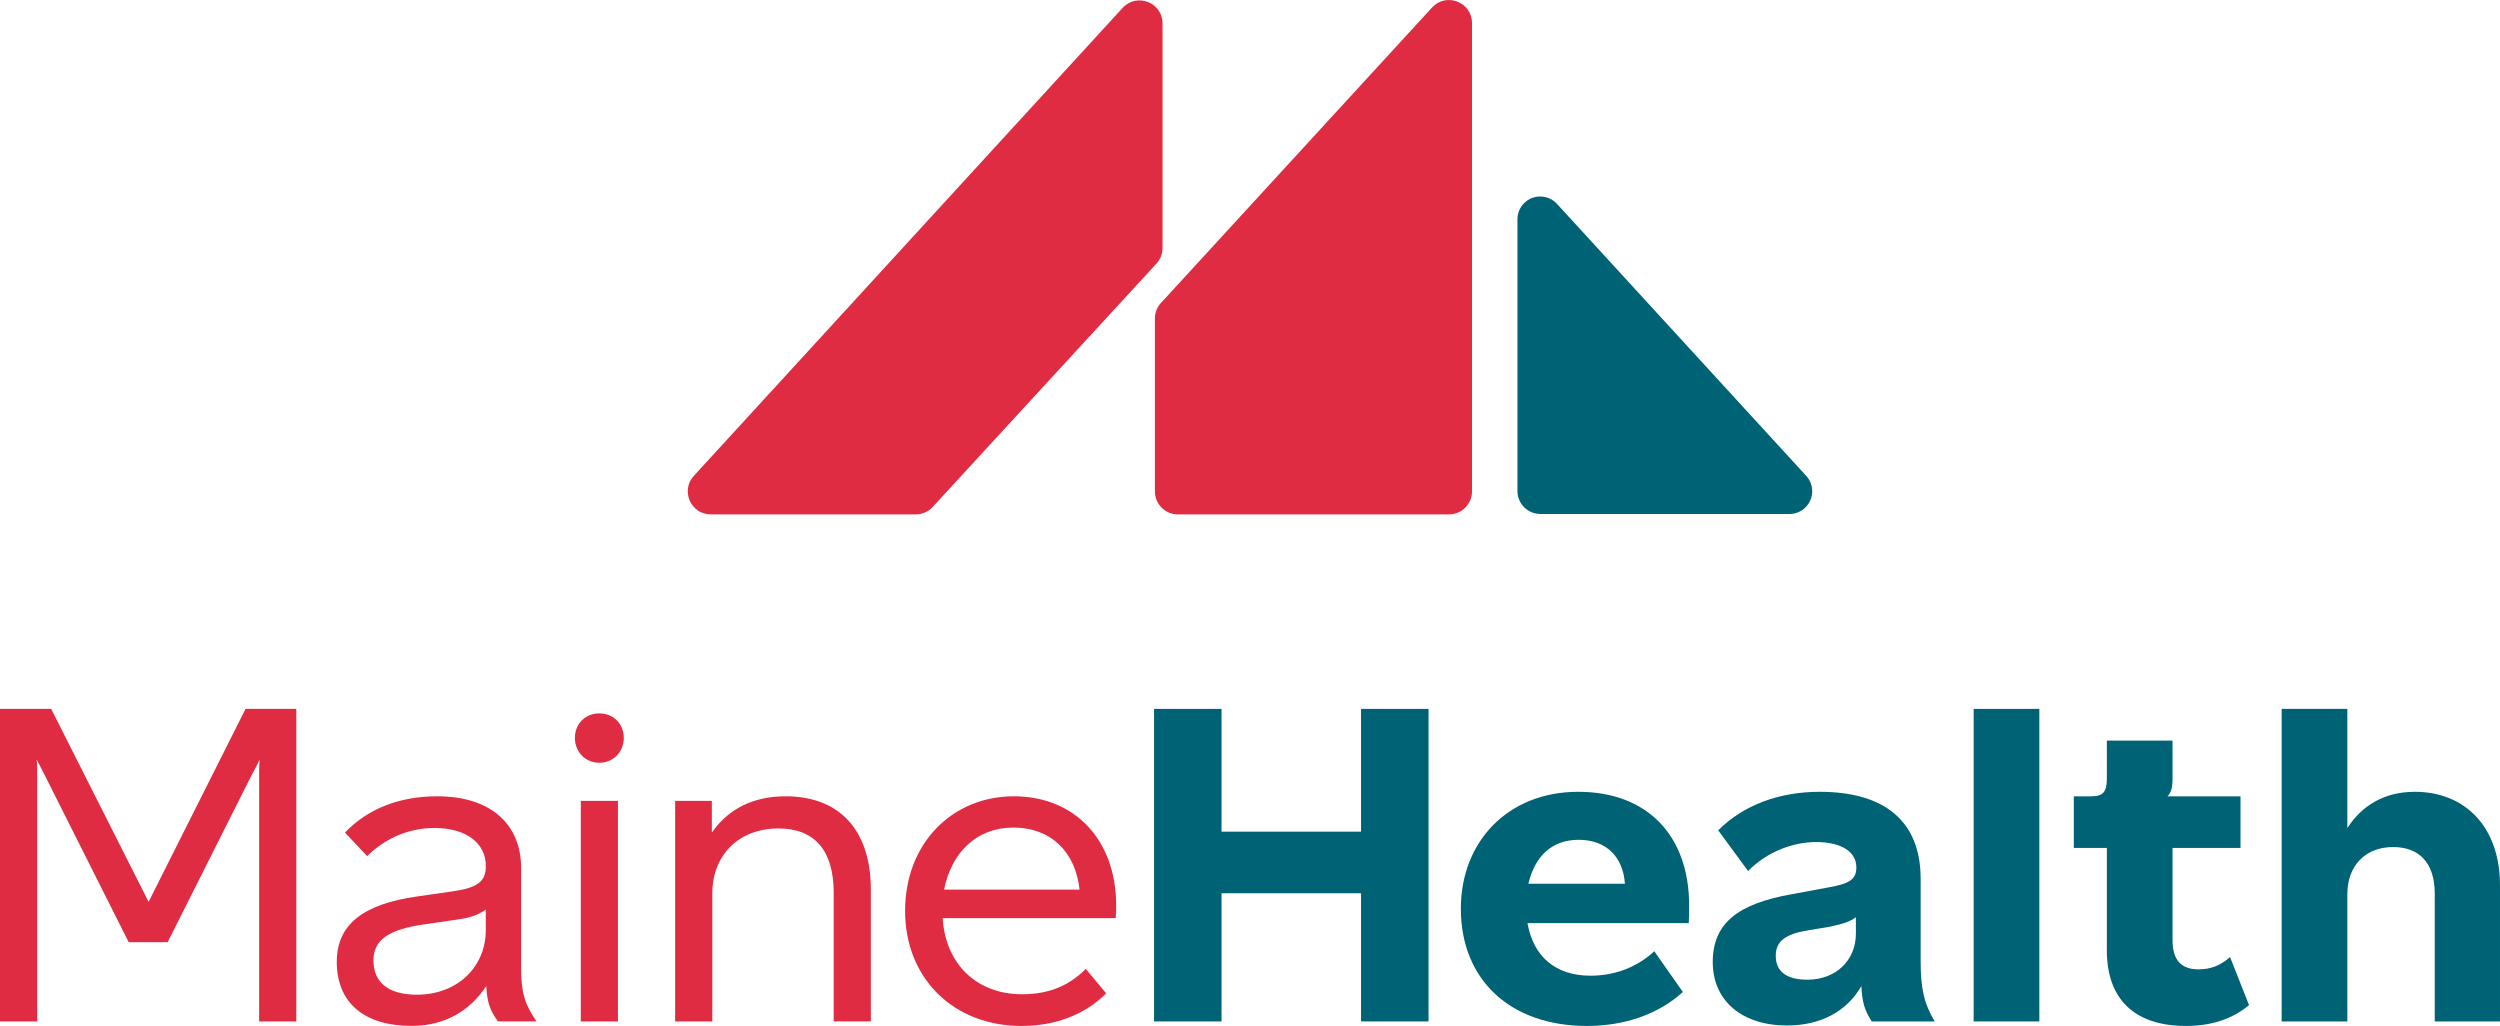
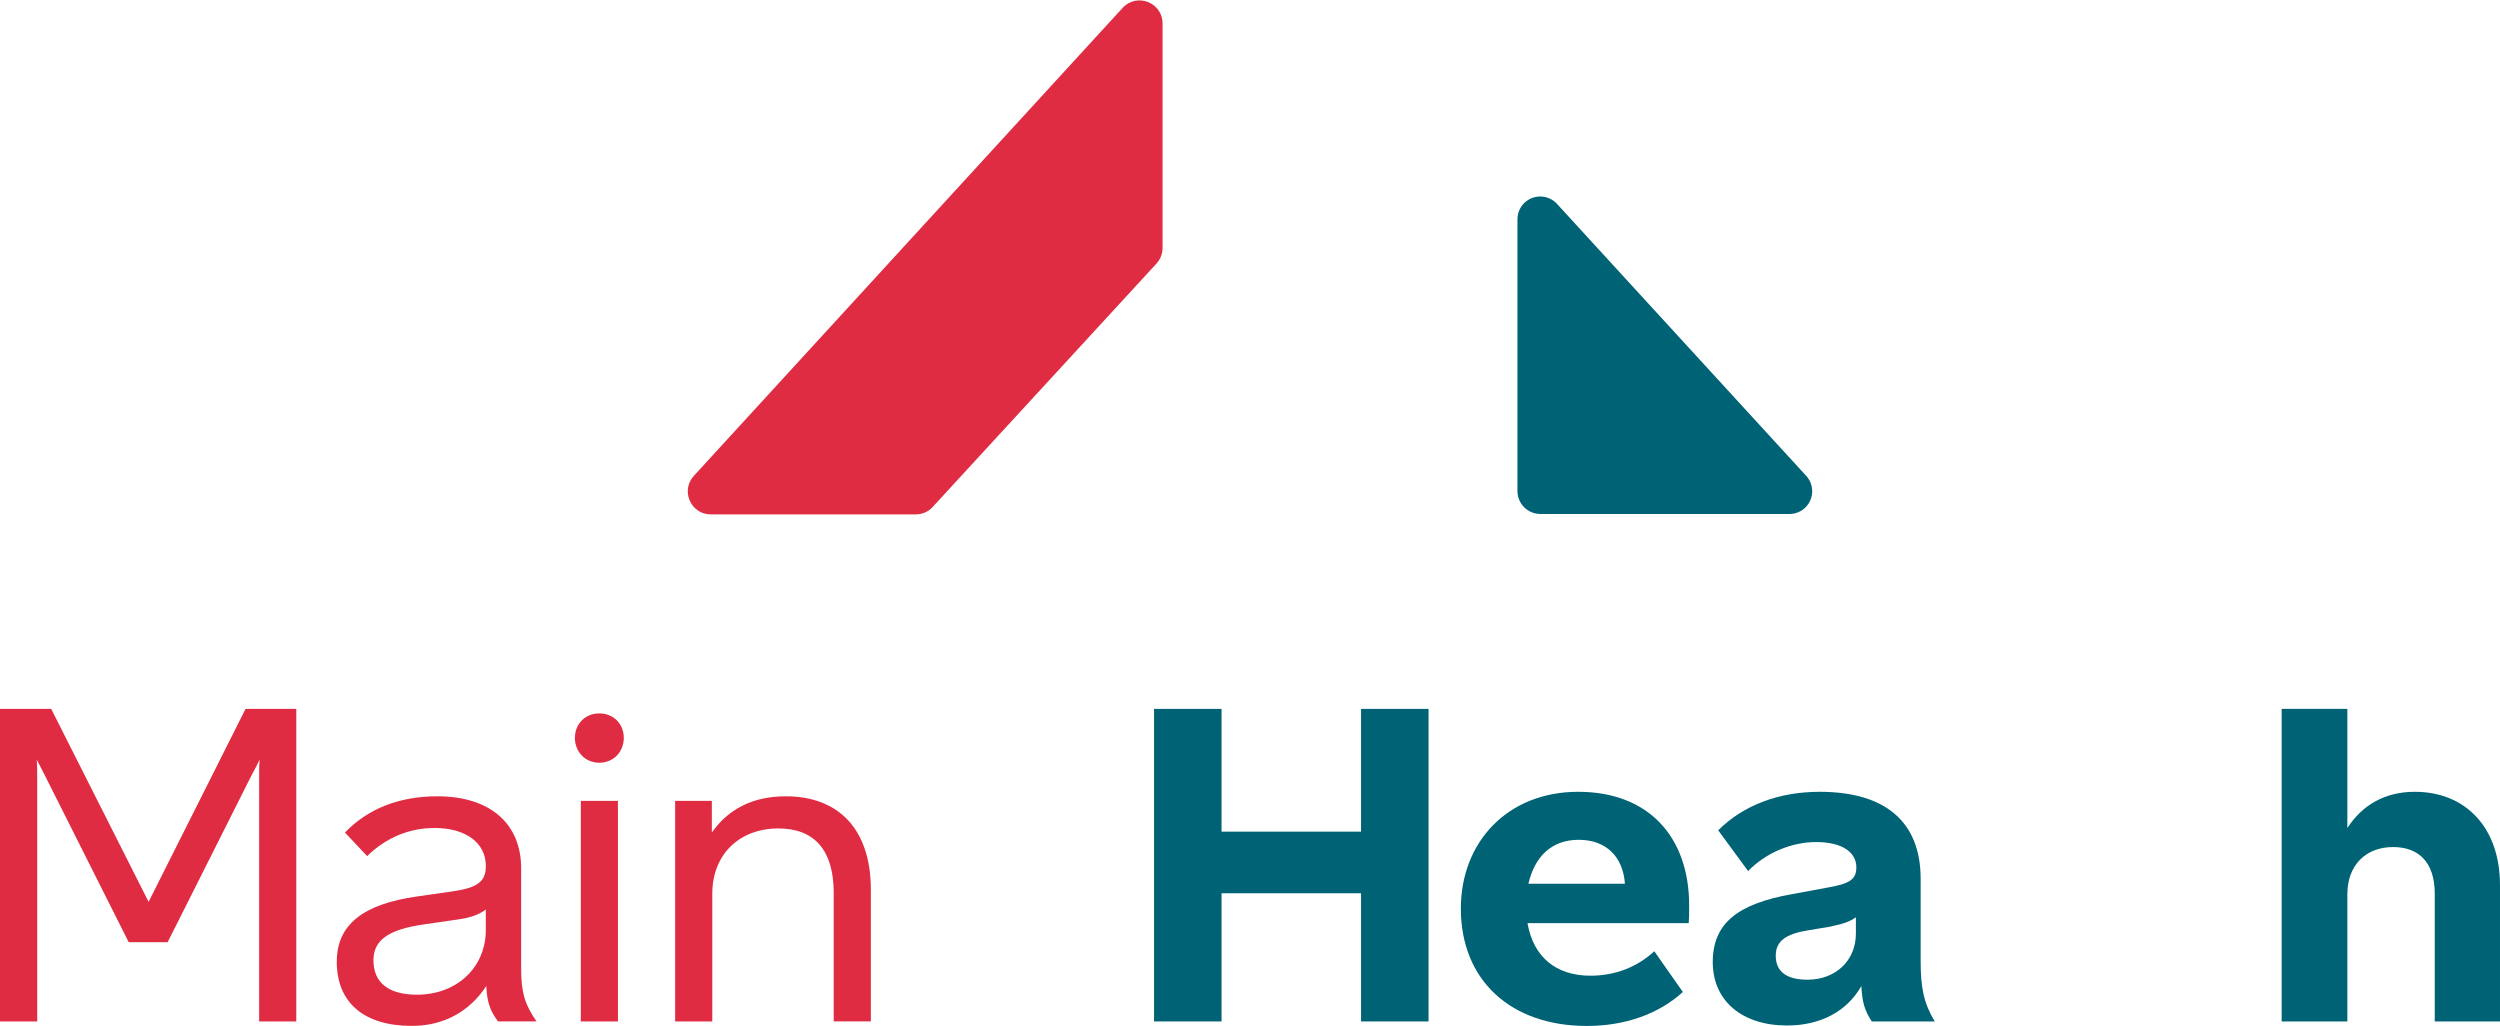
<svg xmlns="http://www.w3.org/2000/svg" id="Layer_1" data-name="Layer 1" viewBox="0 0 500 205.19">
  <defs>
    <style>
      .cls-1 {
        fill: #e02c42;
      }

      .cls-1, .cls-2 {
        stroke-width: 0px;
      }

      .cls-2 {
        fill: #006375;
      }
    </style>
  </defs>
  <g>
-     <path class="cls-2" d="M362.44,98.25c0,2.51-2.04,4.55-4.55,4.55h-49.8c-2.54,0-4.6-2.06-4.6-4.6v-54.35c0-2.51,2.04-4.55,4.55-4.55,1.33,0,2.54.57,3.37,1.49l49.85,54.4c.73.81,1.18,1.88,1.18,3.06Z" />
+     <path class="cls-2" d="M362.44,98.25c0,2.51-2.04,4.55-4.55,4.55h-49.8c-2.54,0-4.6-2.06-4.6-4.6v-54.35c0-2.51,2.04-4.55,4.55-4.55,1.33,0,2.54.57,3.37,1.49l49.85,54.4c.73.81,1.18,1.88,1.18,3.06" />
    <path class="cls-1" d="M232.51,4.69v44.91c0,1.15-.43,2.26-1.21,3.11l-44.76,48.68c-.87.95-2.1,1.49-3.39,1.49h-40.99c-4,0-6.09-4.76-3.39-7.71L224.52,1.58c2.83-3.09,7.99-1.09,7.99,3.11Z" />
-     <path class="cls-1" d="M294.4,4.61v93.67c0,2.54-2.06,4.6-4.6,4.6h-54.22c-2.54,0-4.6-2.06-4.6-4.6v-34.58c0-1.15.43-2.26,1.21-3.11L286.41,1.5c2.84-3.09,7.99-1.08,7.99,3.11Z" />
  </g>
  <g>
    <path class="cls-1" d="M0,204.29v-62.51h10.24l19.48,38.59,19.39-38.59h10.15v62.51h-7.43v-49.46c0-1,0-1.9.09-2.9-.45,1-1,1.99-1.54,2.99l-16.85,33.52h-7.79l-16.94-33.7-1.45-2.81c.09,1,.09,1.99.09,2.99v49.37H0Z" />
    <path class="cls-1" d="M67.36,192.33c0-7.34,5.16-11.51,16.13-13.05l6.98-1c5.07-.72,6.7-1.99,6.7-5.07,0-4.62-3.99-7.61-10.24-7.61-5.07,0-9.69,1.9-13.5,5.62l-4.44-4.71c4.62-4.8,10.87-7.25,18.48-7.25,10.51,0,16.76,5.44,16.76,14.4v20.11c0,4.62.72,7.16,3.08,10.51h-7.7c-1.63-2.17-2.17-3.8-2.36-7.07-3.35,5.16-8.61,7.97-14.86,7.97-9.69,0-15.04-4.71-15.04-12.86ZM97.16,185.99v-4.08c-1.36,1-2.99,1.63-5.62,1.99l-6.88,1c-6.89,1-9.97,3.08-9.97,7.16,0,4.44,2.99,6.88,8.7,6.88,7.97,0,13.77-5.44,13.77-12.95Z" />
    <path class="cls-1" d="M114.98,147.57c0-2.81,2.08-4.89,4.89-4.89s4.89,2.08,4.89,4.89-2.08,4.98-4.89,4.98-4.89-2.17-4.89-4.98ZM116.16,204.29v-44.12h7.43v44.12h-7.43Z" />
    <path class="cls-1" d="M135.03,204.29v-44.12h7.34v6.34c3.35-4.8,8.33-7.25,14.77-7.25,10.78,0,17.03,6.79,17.03,18.66v26.36h-7.43v-25.73c0-8.43-3.8-12.86-11.05-12.86-7.88,0-13.23,5.25-13.23,13.05v25.55h-7.43Z" />
-     <path class="cls-1" d="M223.15,183.63h-34.61c.54,9.15,6.79,15.22,15.85,15.22,5.16,0,9.24-1.54,12.77-5.07l4.08,4.89c-4.26,4.26-10.15,6.52-16.94,6.52-13.59,0-23.28-9.51-23.28-23.01s9.42-22.92,21.74-22.92,20.47,8.88,20.47,21.74c0,1.18,0,1.9-.09,2.63ZM215.91,177.92c-.82-7.61-5.8-12.41-13.23-12.41s-12.41,5.07-13.86,12.41h27.09Z" />
    <path class="cls-2" d="M272.21,141.78h13.5v62.51h-13.5v-25.64h-27.9v25.64h-13.5v-62.51h13.5v24.55h27.9v-24.55Z" />
    <path class="cls-2" d="M337.75,184.63h-32.25c1.18,6.79,5.71,10.51,12.59,10.51,4.8,0,9.24-1.63,12.77-4.89l5.71,8.15c-4.89,4.44-11.6,6.79-19.21,6.79-15.31,0-25.19-9.24-25.19-23.46,0-13.41,9.42-23.37,23.46-23.37s22.2,8.97,22.2,22.74c0,1.63,0,2.54-.09,3.53ZM324.98,176.75c-.36-5.44-3.8-8.79-9.24-8.79s-8.79,3.35-10.06,8.79h19.3Z" />
    <path class="cls-2" d="M342.55,192.42c0-7.88,5.16-11.69,15.85-13.59l7.34-1.36c4.08-.72,5.53-1.54,5.53-3.99,0-3.08-2.9-5.07-8.06-5.07-4.8,0-9.97,2.08-13.59,5.8l-5.98-8.15c5.07-5.07,12.23-7.7,20.29-7.7,13.32,0,20.2,6.16,20.2,17.39v16.31c0,5.62.63,8.52,2.81,12.23h-12.59c-1.45-2.26-1.9-3.8-2.08-7.07-2.9,5.07-8.15,7.88-14.86,7.88-9.06,0-14.86-4.98-14.86-12.68ZM371.18,186.71v-3.26c-1.27.91-2.36,1.27-5.25,1.9l-4.35.72c-4.44.72-6.43,2.17-6.43,5.07,0,3.26,2.27,4.8,6.34,4.8,5.62,0,9.69-3.8,9.69-9.24Z" />
-     <path class="cls-2" d="M394.73,204.29v-62.51h13.14v62.51h-13.14Z" />
-     <path class="cls-2" d="M421.37,190.06v-20.47h-6.61v-10.33h3.53c2.36,0,3.08-.91,3.08-3.53v-7.61h13.14v7.52c0,1.9-.27,2.81-1,3.62h14.59v10.33h-13.59v18.48c0,3.9,1.72,5.8,5.16,5.8,2.45,0,4.35-.72,6.34-2.45l3.8,9.6c-3.35,2.81-7.61,4.17-12.59,4.17-10.33,0-15.85-5.35-15.85-15.13Z" />
    <path class="cls-2" d="M456.33,204.29v-62.51h13.14v23.83c2.99-4.62,7.52-7.25,13.5-7.25,10.15,0,17.03,7.16,17.03,18.66v27.27h-13.05v-25.55c0-6.43-3.35-9.33-8.33-9.33-5.53,0-9.15,3.71-9.15,9.42v25.46h-13.14Z" />
  </g>
</svg>